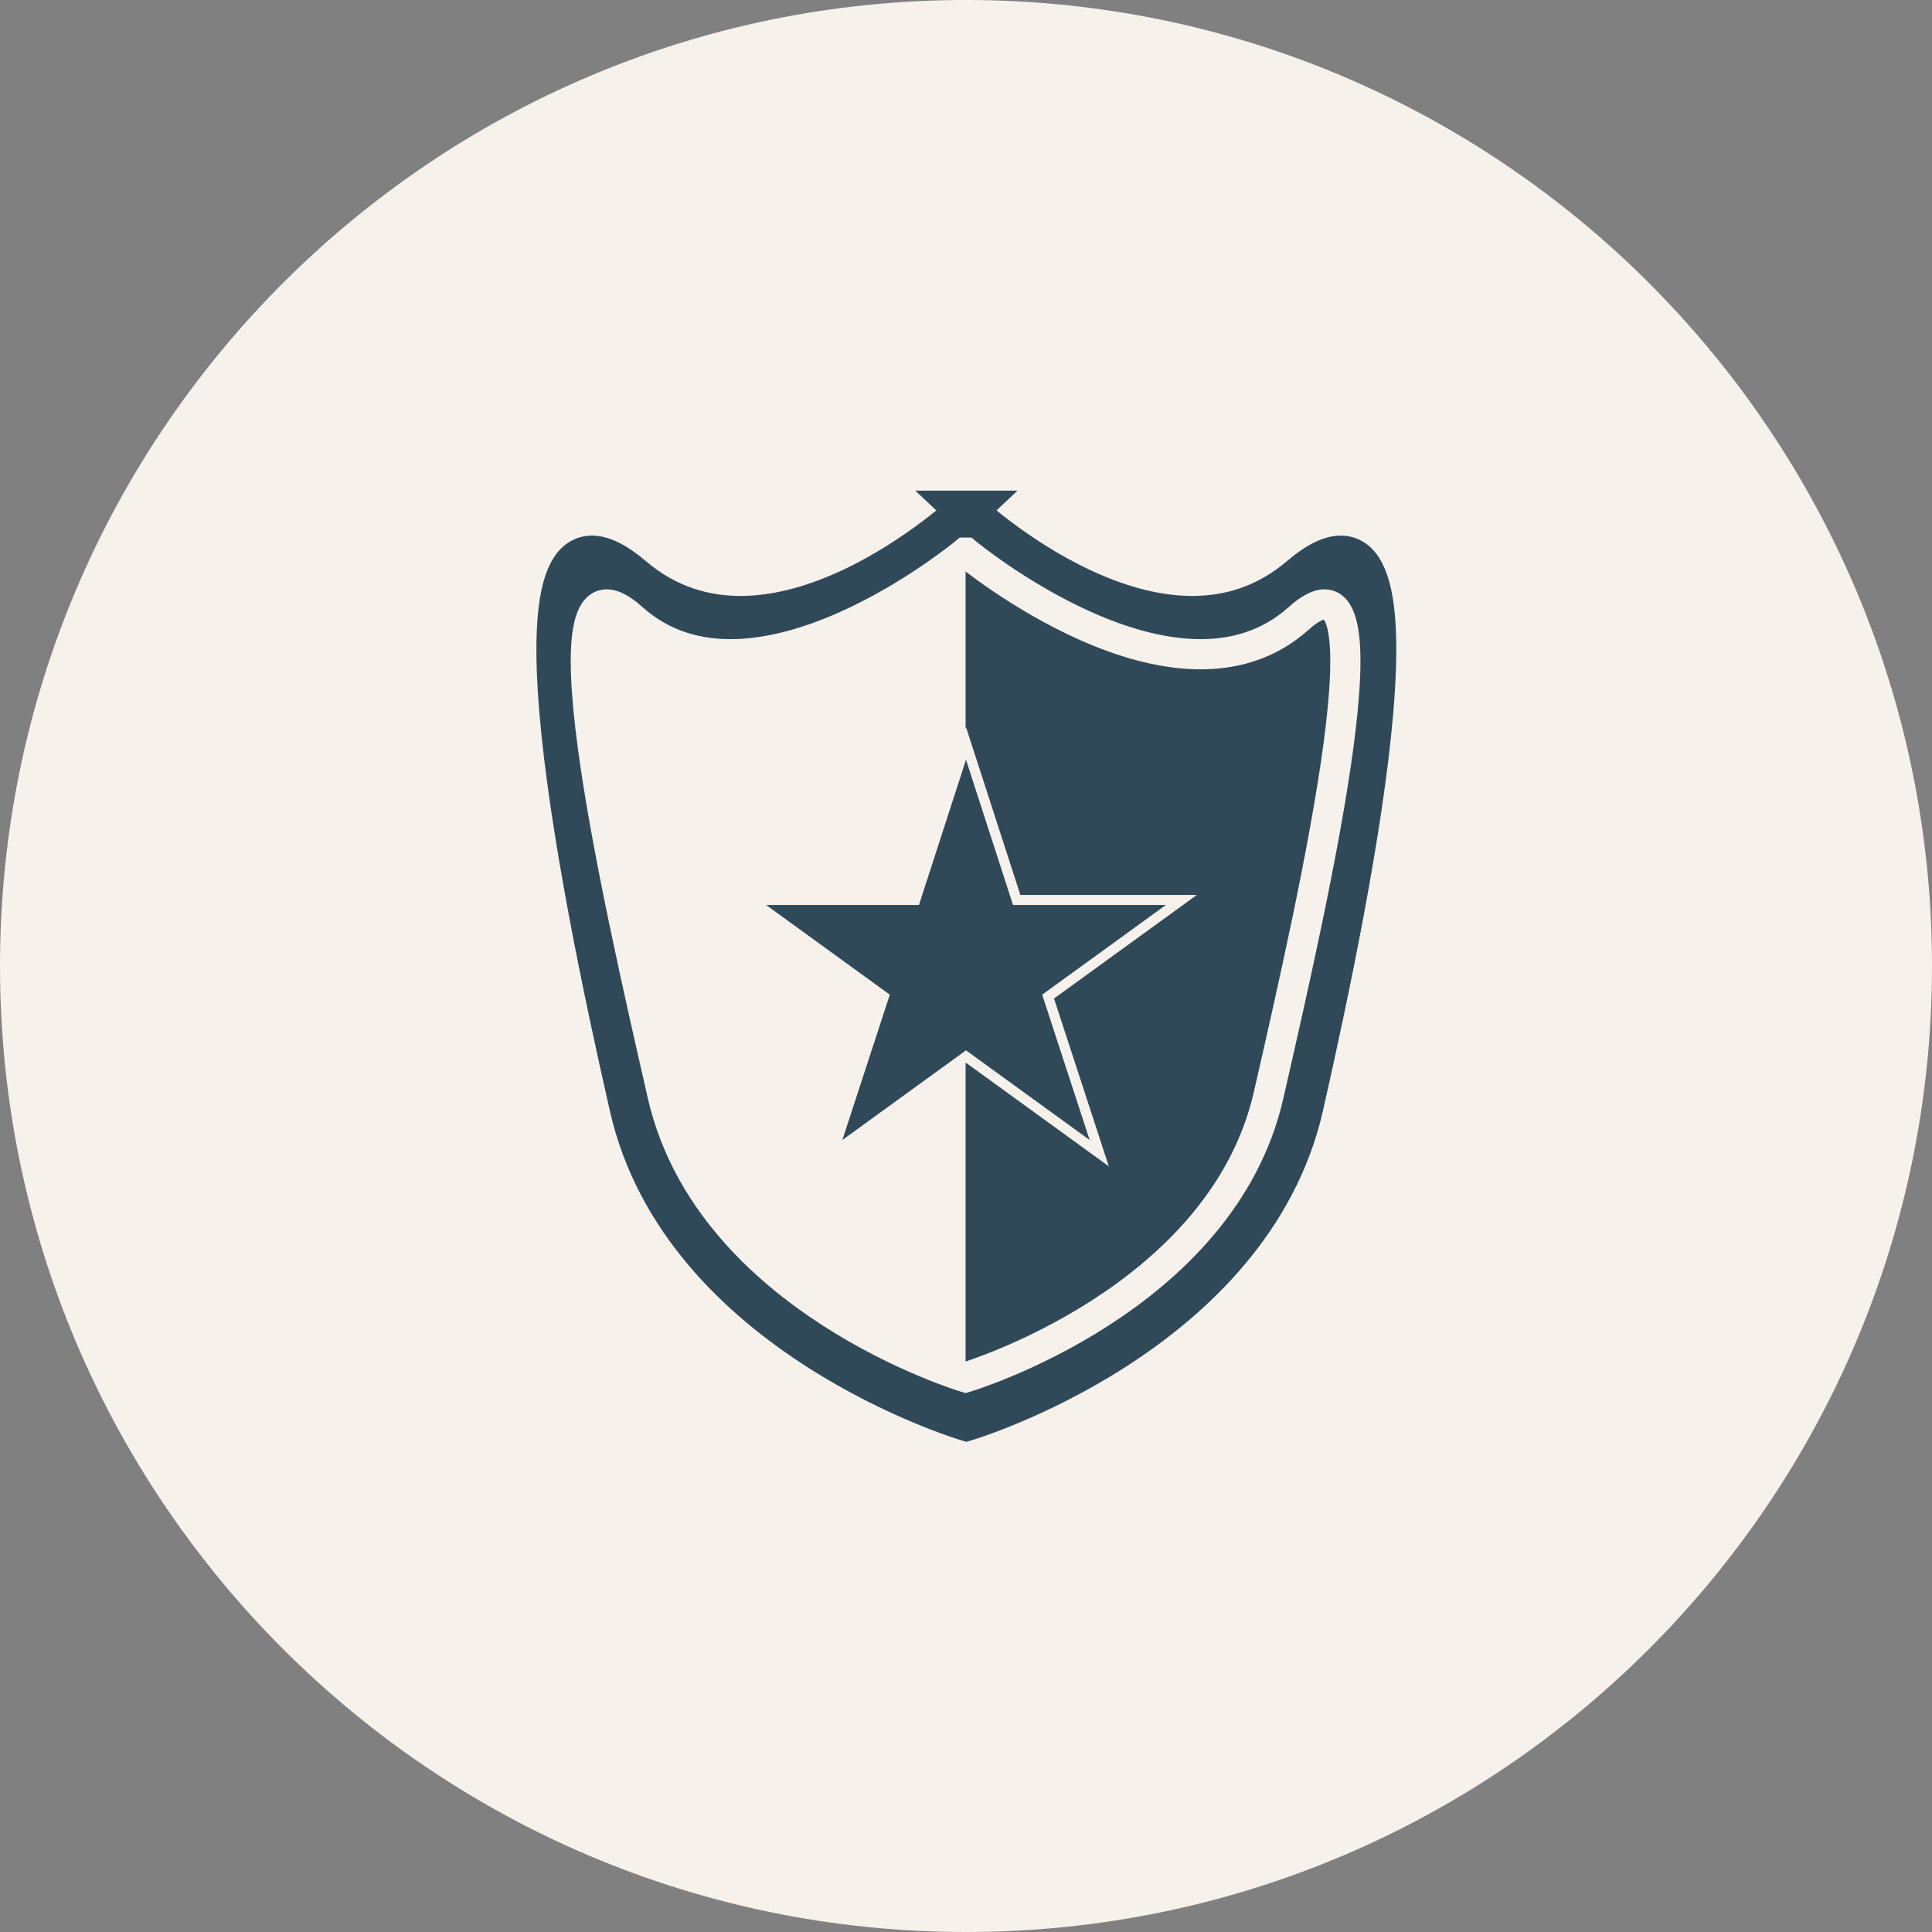
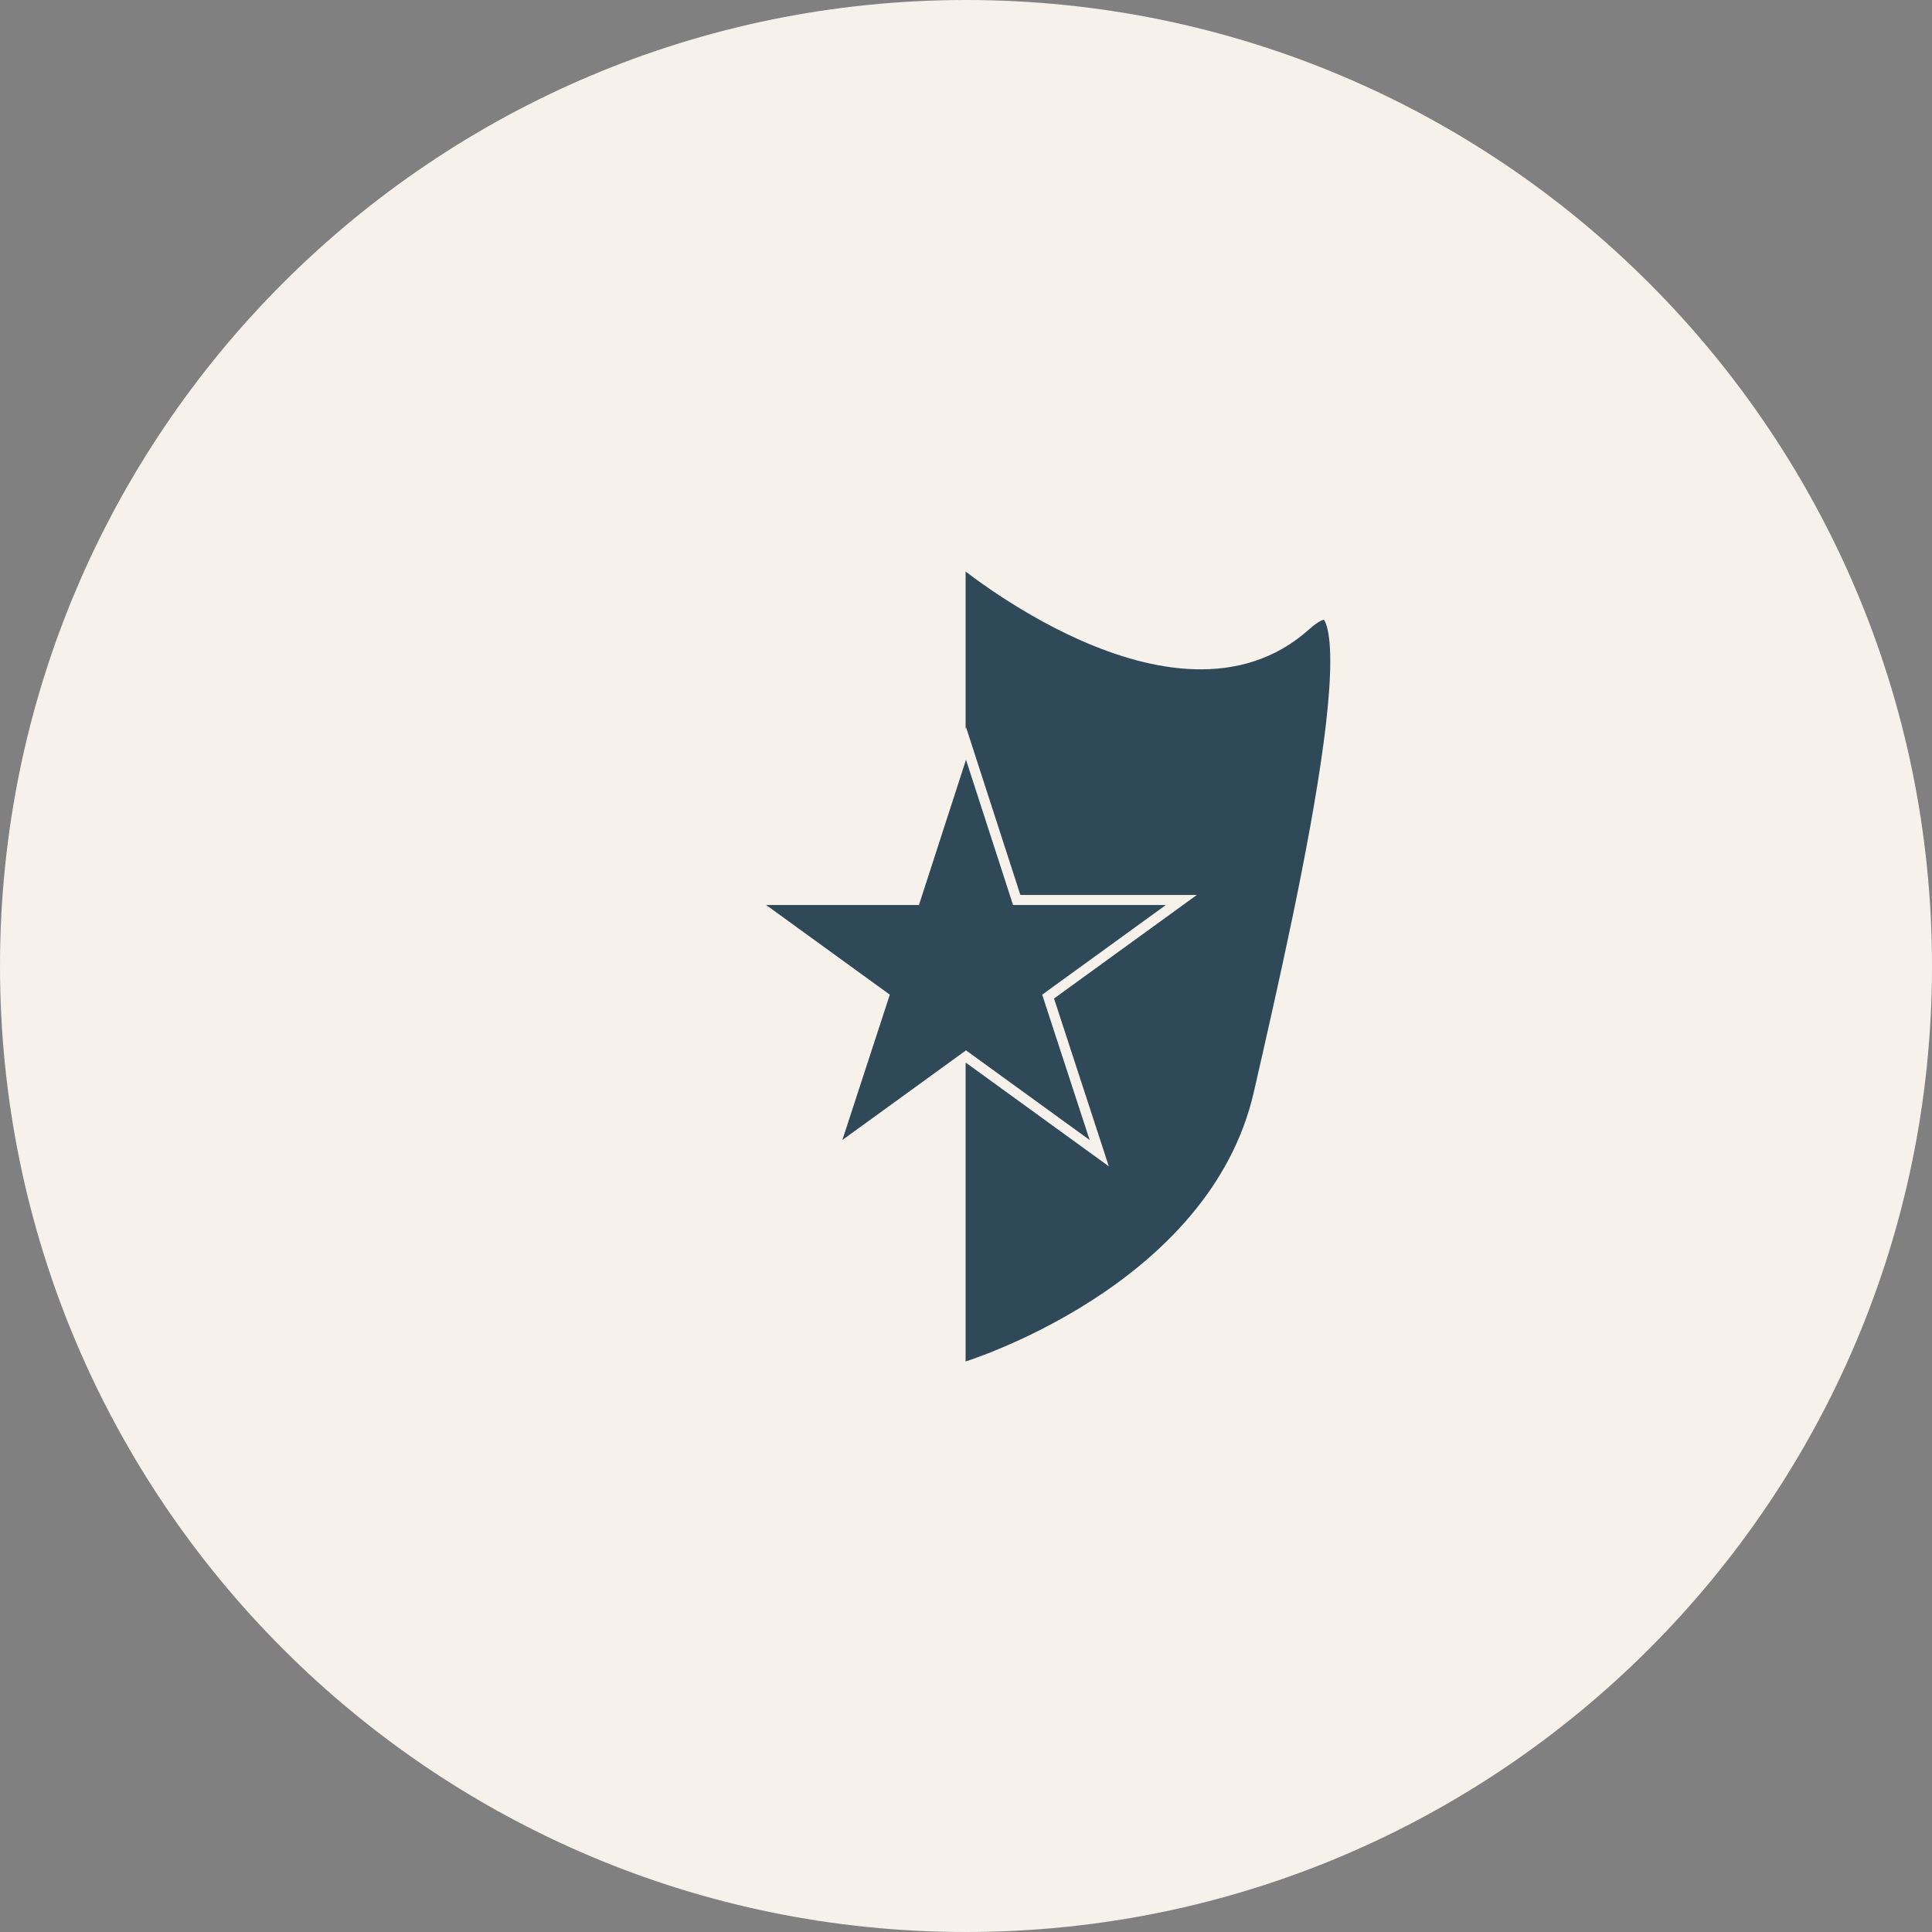
<svg xmlns="http://www.w3.org/2000/svg" height="48" viewBox="0 0 48 48" width="48">
  <rect x="0" y="0" width="48" height="48" fill="#808080" stroke="none" />
  <path d="m24 0c13.25 0 24 10.75 24 24s-10.75 24-24 24-24-10.75-24-24 10.75-24 24-24z" fill="none" />
-   <path d="m24 0c13.25 0 24 10.75 24 24 0 13.25-10.75 24-24 24-13.25 0-24-10.75-24-24 0-13.25 10.75-24 24-24z" fill="#f6f1eb" />
-   <path d="m24 12.69s4.85 4.57 8.3 1.63 1.37 7.47.08 13.17c-1.3 5.7-8.37 7.81-8.37 7.81s-7.08-2.11-8.37-7.81c-1.3-5.7-3.37-16.11.08-13.17s8.3-1.63 8.3-1.63z" fill="#2f4959" stroke="#2f4959" stroke-miterlimit="10" />
+   <path d="m24 0c13.25 0 24 10.75 24 24 0 13.25-10.75 24-24 24-13.25 0-24-10.75-24-24 0-13.25 10.75-24 24-24" fill="#f6f1eb" />
  <path d="m24 13.73s5.24 4.35 8.27 1.63c2.45-2.2.42 6.72-.75 11.84-1.16 5.12-7.53 7.02-7.53 7.02s-6.36-1.9-7.53-7.02-3.2-14.04-.75-11.84c3.03 2.72 8.27-1.63 8.27-1.63z" fill="#2f4959" stroke="#f6f1eb" stroke-miterlimit="10" stroke-width=".75" />
  <path d="m24 34.23s-6.36-1.9-7.53-7.02c-1.16-5.12-3.2-14.04-.75-11.84 3.03 2.72 8.27-1.64 8.27-1.64v20.5z" fill="#f6f1eb" />
  <path d="m24 18.47 1.26 3.89h4.09l-3.31 2.4 1.27 3.89-3.31-2.4-3.31 2.4 1.27-3.89-3.31-2.4h4.09z" fill="#2f4959" stroke="#f6f1eb" stroke-miterlimit="10" stroke-width=".25" />
</svg>